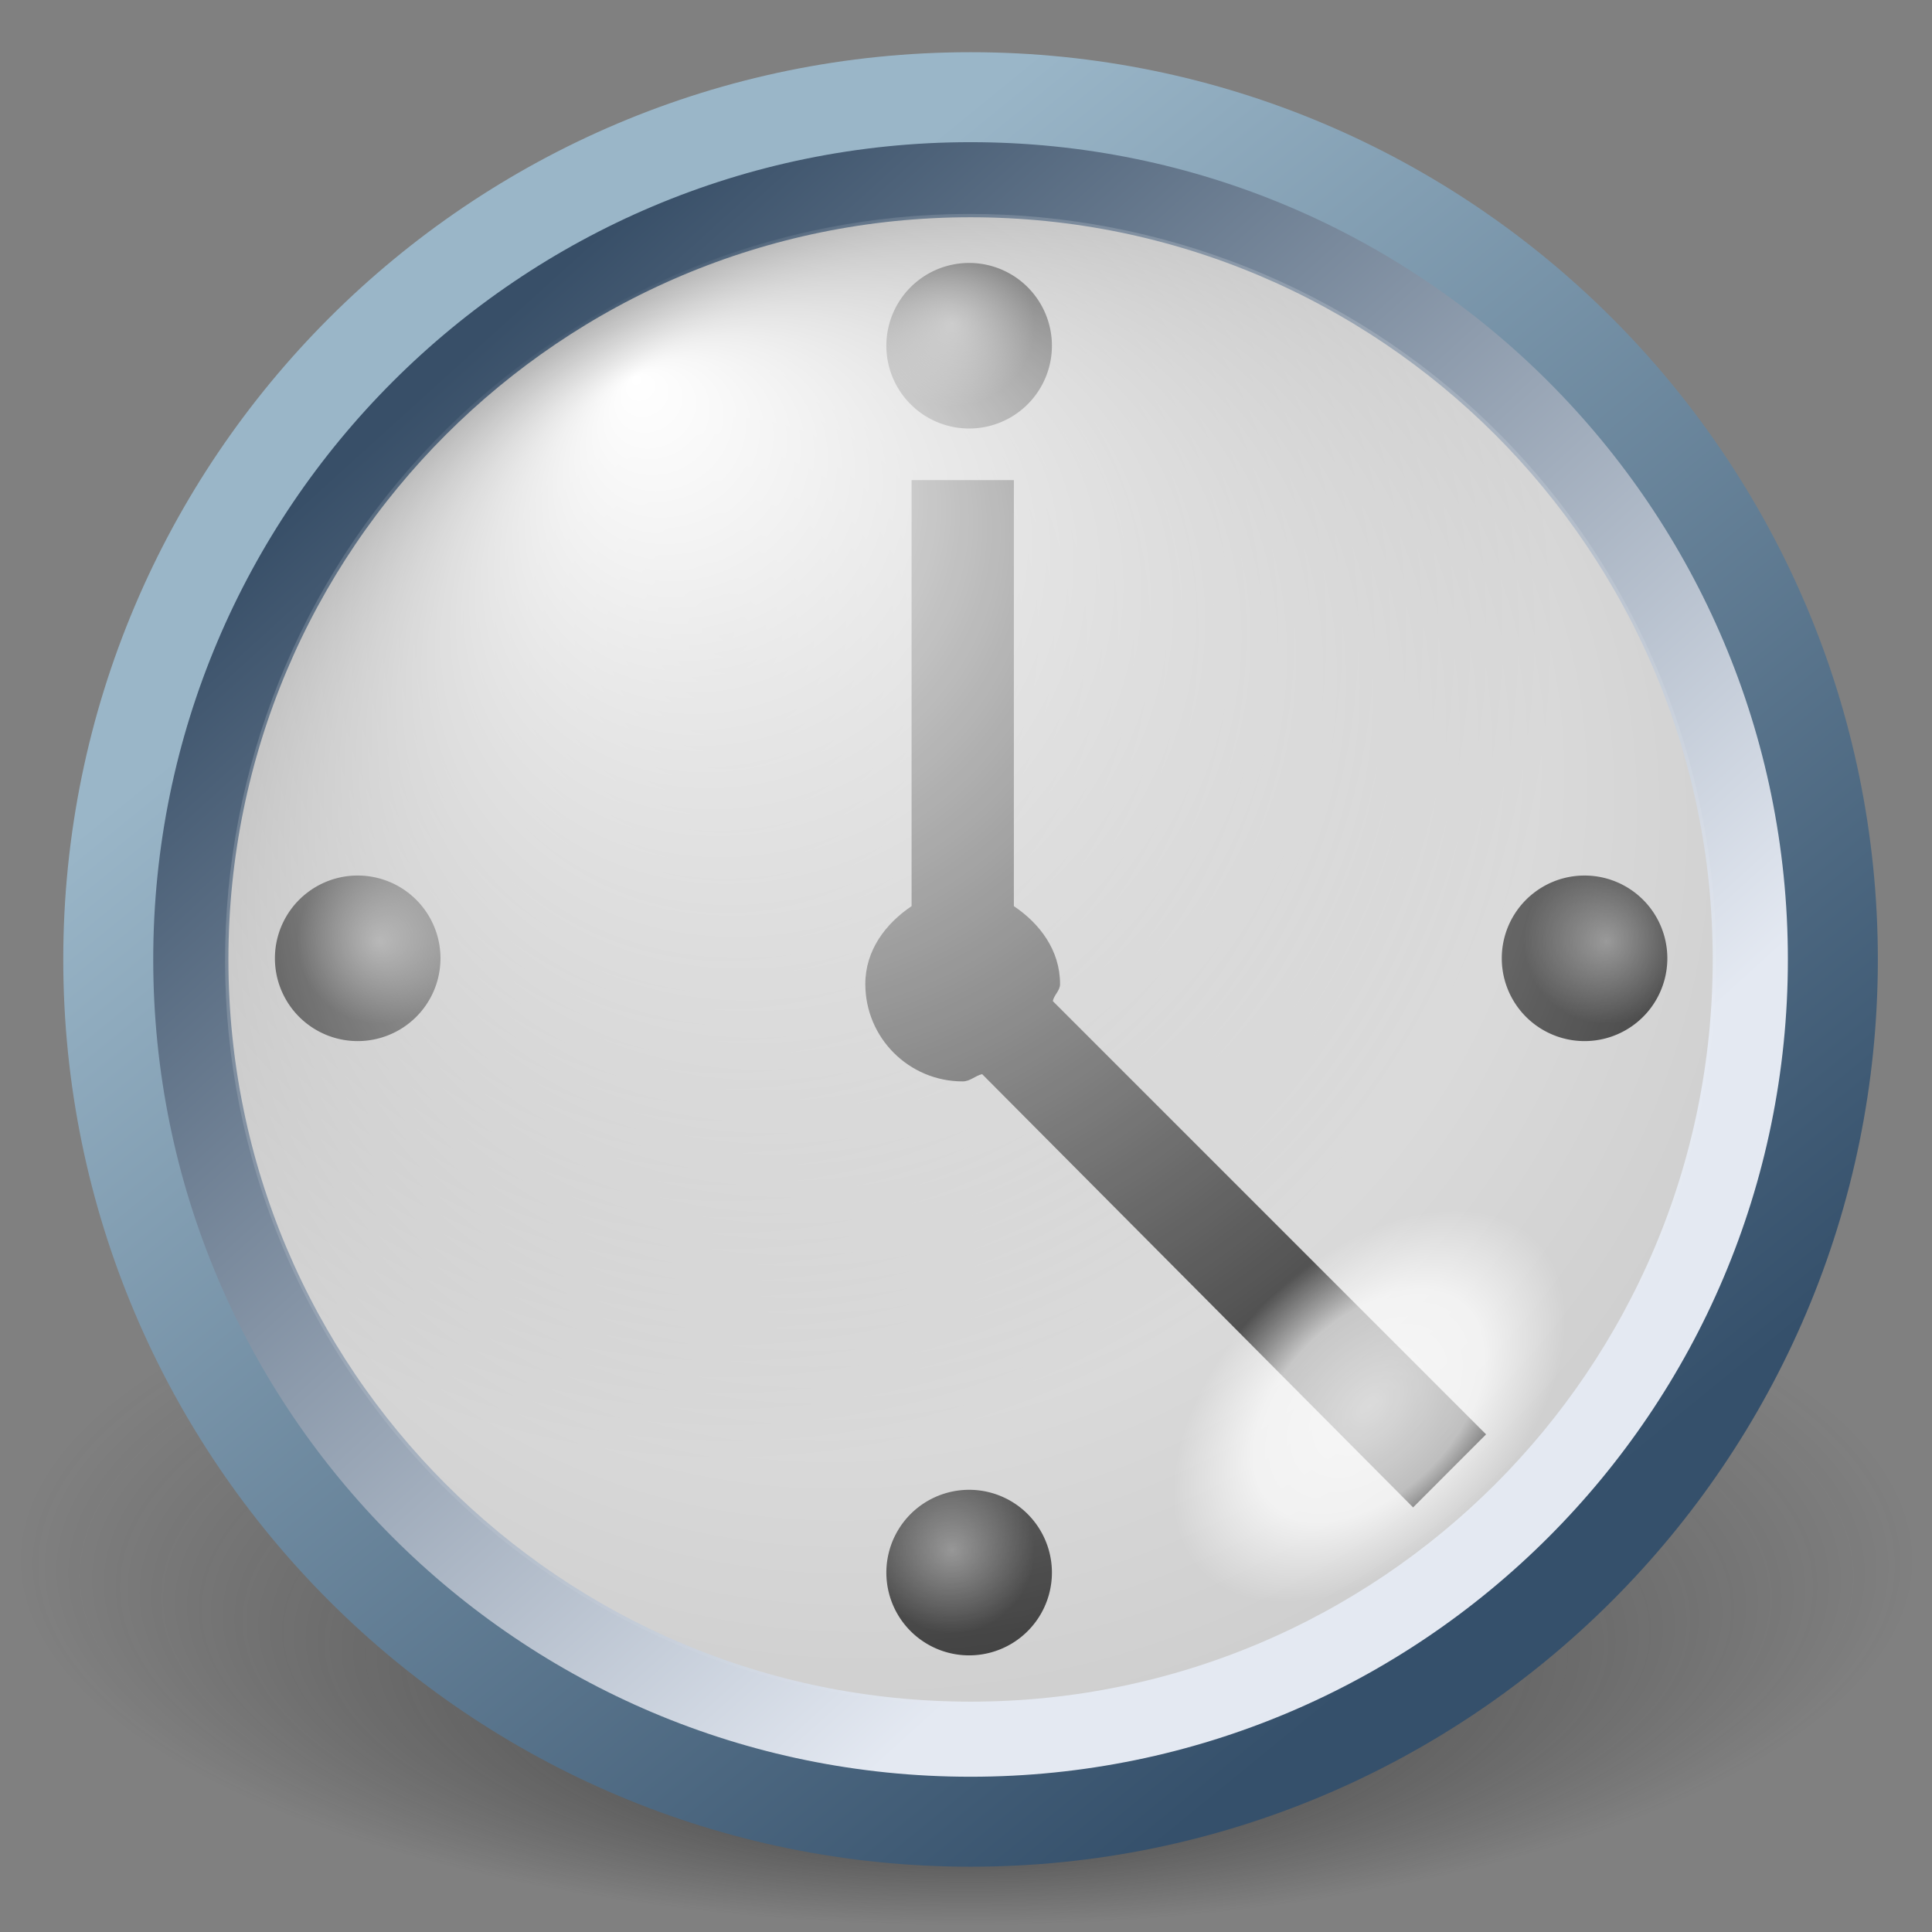
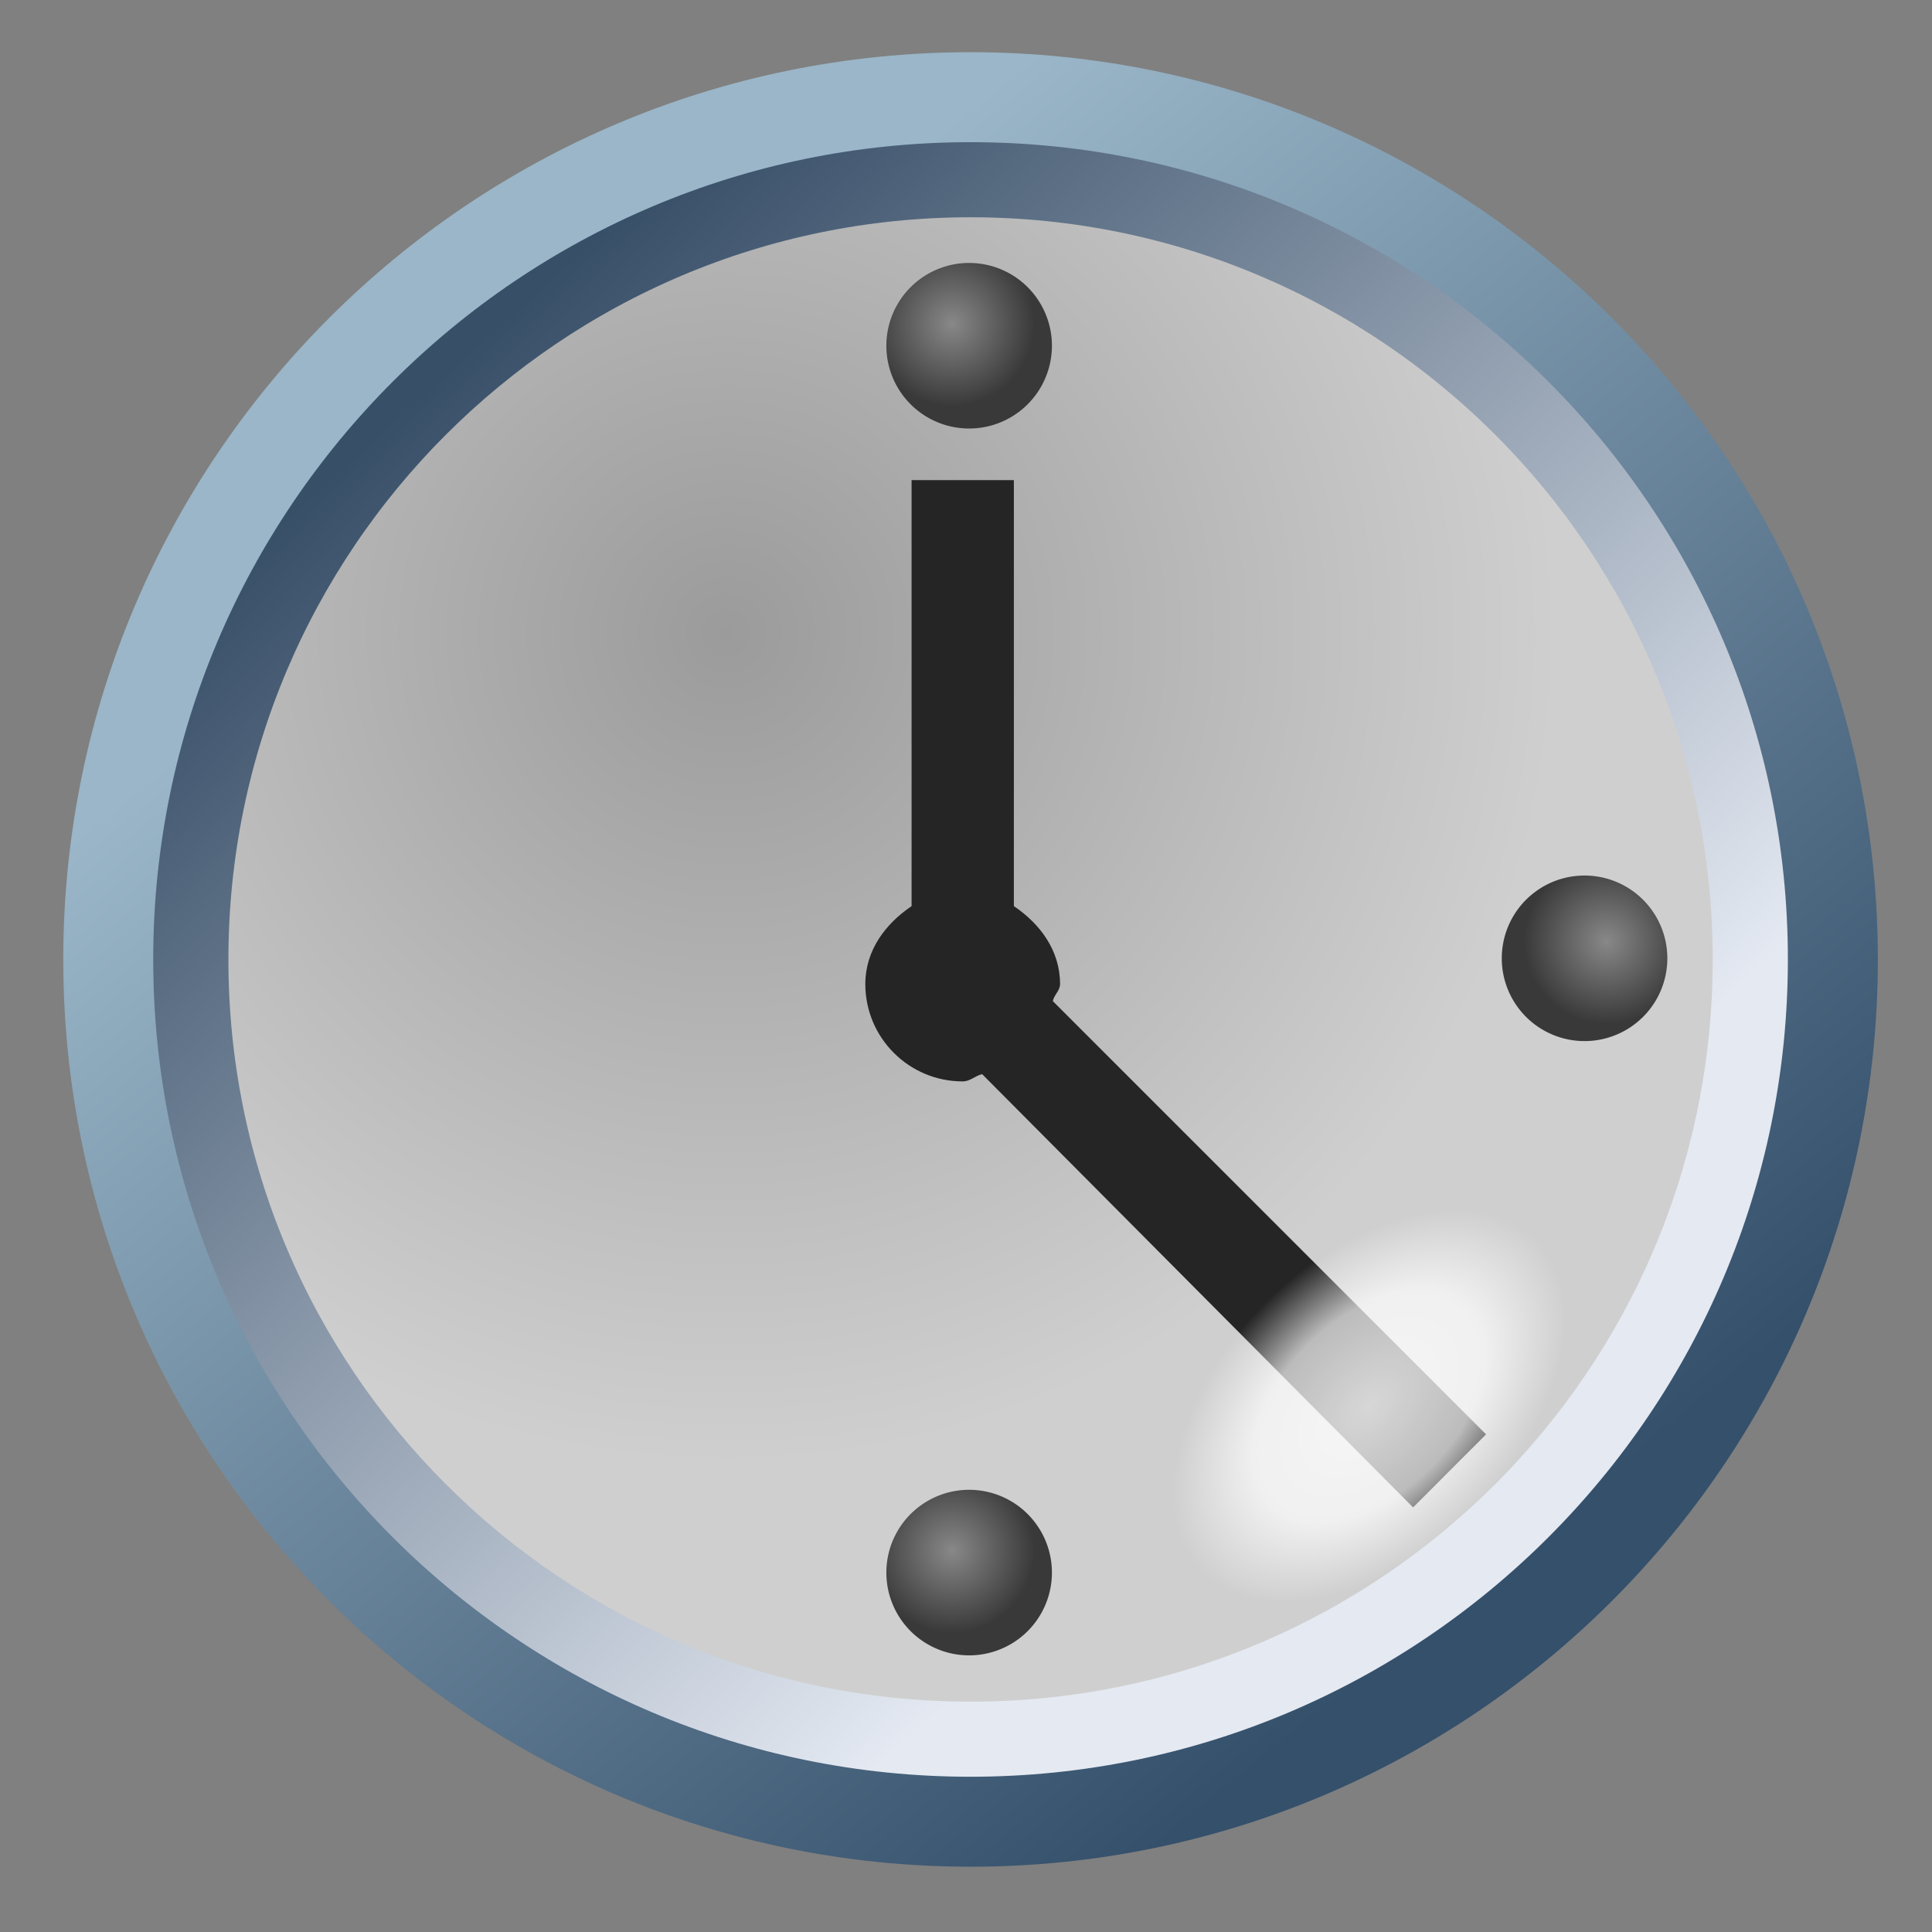
<svg xmlns="http://www.w3.org/2000/svg" xmlns:ns1="http://inkscape.sourceforge.net/DTD/sodipodi-0.dtd" xmlns:ns2="http://www.inkscape.org/namespaces/inkscape" xmlns:xlink="http://www.w3.org/1999/xlink" width="48px" height="48px" id="svg9397" ns1:version="0.32" ns2:version="0.43" ns1:docbase="/home/silvestre/.icons/yasis/scalable/apps" ns1:docname="time.svg">
  <rect width="100%" height="100%" fill="#808080" stroke="none" />
  <defs id="defs9399">
    <linearGradient id="linearGradient2957">
      <stop style="stop-color:#ffffff;stop-opacity:1;" offset="0" id="stop2959" />
      <stop id="stop2965" offset="0.588" style="stop-color:#ffffff;stop-opacity:0.848;" />
      <stop style="stop-color:#ffffff;stop-opacity:0;" offset="1" id="stop2961" />
    </linearGradient>
    <linearGradient ns2:collect="always" id="linearGradient2946">
      <stop style="stop-color:#ffffff;stop-opacity:1;" offset="0" id="stop2948" />
      <stop style="stop-color:#ffffff;stop-opacity:0;" offset="1" id="stop2950" />
    </linearGradient>
    <linearGradient ns2:collect="always" id="linearGradient4426">
      <stop style="stop-color:#252525;stop-opacity:1;" offset="0" id="stop4428" />
      <stop style="stop-color:#252525;stop-opacity:0;" offset="1" id="stop4430" />
    </linearGradient>
    <linearGradient ns2:collect="always" id="linearGradient4293">
      <stop style="stop-color:#888888;stop-opacity:1" offset="0" id="stop4295" />
      <stop style="stop-color:#393939;stop-opacity:1" offset="1" id="stop4297" />
    </linearGradient>
    <linearGradient ns2:collect="always" id="linearGradient4260">
      <stop style="stop-color:#384f68;stop-opacity:1;" offset="0" id="stop4262" />
      <stop style="stop-color:#e4e9f2;stop-opacity:1" offset="1" id="stop4264" />
    </linearGradient>
    <linearGradient id="linearGradient4254" ns2:collect="always">
      <stop id="stop4256" offset="0" style="stop-color:#35506b;stop-opacity:1" />
      <stop id="stop4258" offset="1" style="stop-color:#9ab6c8;stop-opacity:1" />
    </linearGradient>
    <linearGradient ns2:collect="always" id="linearGradient4914">
      <stop style="stop-color:#9b9b9b;stop-opacity:1" offset="0" id="stop4916" />
      <stop style="stop-color:#cfcfcf;stop-opacity:1" offset="1" id="stop4918" />
    </linearGradient>
    <radialGradient ns2:collect="always" xlink:href="#linearGradient4426" id="radialGradient4448" gradientUnits="userSpaceOnUse" gradientTransform="matrix(1,0,0,0.386,-2.498000e-15,24.841)" cx="69.694" cy="40.487" fx="69.694" fy="49.707" r="13.037" />
    <radialGradient ns2:collect="always" xlink:href="#linearGradient4914" id="radialGradient4450" gradientUnits="userSpaceOnUse" gradientTransform="matrix(1.155,0,0,1.155,40.052,9.396)" cx="23.356" cy="18.293" fx="23.356" fy="18.293" r="9.25" />
    <linearGradient ns2:collect="always" xlink:href="#linearGradient4260" id="linearGradient4452" gradientUnits="userSpaceOnUse" x1="63.75" y1="26.875" x2="75.169" y2="39.476" />
    <linearGradient ns2:collect="always" xlink:href="#linearGradient4254" id="linearGradient4456" gradientUnits="userSpaceOnUse" gradientTransform="matrix(1.155,0,0,1.155,42.399,7.762)" x1="29.525" y1="30.451" x2="19.188" y2="17.785" />
    <radialGradient ns2:collect="always" xlink:href="#linearGradient4293" id="radialGradient4458" gradientUnits="userSpaceOnUse" cx="69.383" cy="27.028" fx="69.383" fy="27.028" r="0.719" />
    <radialGradient ns2:collect="always" xlink:href="#linearGradient4293" id="radialGradient4460" gradientUnits="userSpaceOnUse" cx="69.383" cy="27.028" fx="69.383" fy="27.028" r="0.719" />
    <radialGradient ns2:collect="always" xlink:href="#linearGradient4293" id="radialGradient4462" gradientUnits="userSpaceOnUse" cx="69.383" cy="27.028" fx="69.383" fy="27.028" r="0.719" />
    <radialGradient ns2:collect="always" xlink:href="#linearGradient4293" id="radialGradient4464" gradientUnits="userSpaceOnUse" cx="69.383" cy="27.028" fx="69.383" fy="27.028" r="0.719" />
    <radialGradient ns2:collect="always" xlink:href="#linearGradient2946" id="radialGradient2952" cx="70.163" cy="34.716" fx="70.163" fy="26.105" r="9.57" gradientTransform="matrix(0.985,-0.569,0.5,0.866,-16.309,44.554)" gradientUnits="userSpaceOnUse" />
    <radialGradient ns2:collect="always" xlink:href="#linearGradient2957" id="radialGradient2963" cx="75.168" cy="40.591" fx="75.168" fy="40.591" r="2.053" gradientTransform="matrix(1.041,-1.041,0.65,0.65,-29.353,92.316)" gradientUnits="userSpaceOnUse" />
  </defs>
  <ns1:namedview id="base" pagecolor="#ffffff" bordercolor="#666666" borderopacity="1.0" ns2:pageopacity="0.0" ns2:pageshadow="2" ns2:zoom="9.0416667" ns2:cx="24" ns2:cy="24" ns2:document-units="px" ns2:current-layer="g4396" ns2:window-width="816" ns2:window-height="543" ns2:window-x="48" ns2:window-y="25" />
  <g ns2:label="Layer 1" ns2:groupmode="layer" id="layer1">
    <g id="g4434" transform="matrix(1.807,0,0,1.807,-102.564,-34.222)">
-       <path transform="translate(0.354,-8.838804e-2)" d="M 82.731 40.487 A 13.037 5.038 0 1 1  56.657,40.487 A 13.037 5.038 0 1 1  82.731 40.487 z" ns1:ry="5.0381355" ns1:rx="13.037281" ns1:cy="40.486992" ns1:cx="69.694214" id="path4424" style="opacity:0.627;color:#000000;fill:url(#radialGradient4448);fill-opacity:1;fill-rule:nonzero;stroke:none;stroke-width:1;stroke-linecap:round;stroke-linejoin:miter;marker:none;marker-start:none;marker-mid:none;marker-end:none;stroke-miterlimit:4;stroke-dasharray:none;stroke-dashoffset:0;stroke-opacity:1;visibility:visible;display:inline;overflow:visible" ns1:type="arc" />
      <g transform="matrix(1.071,0,0,1.071,-5.041,-5.05)" id="g4396">
        <path style="color:#000000;fill:url(#radialGradient4450);fill-opacity:1;fill-rule:nonzero;stroke:url(#linearGradient4452);stroke-width:1.155;stroke-linecap:butt;stroke-linejoin:miter;marker:none;marker-start:none;marker-mid:none;marker-end:none;stroke-miterlimit:4;stroke-dashoffset:0;stroke-opacity:1;visibility:visible;display:inline;overflow:visible" d="M 80.268,34.716 C 80.268,40.294 75.741,44.821 70.163,44.821 C 64.585,44.821 60.058,40.294 60.058,34.716 C 60.058,29.137 64.585,24.61 70.163,24.61 C 75.741,24.61 80.268,29.137 80.268,34.716 z " id="path3326" />
        <path style="opacity:1;color:#000000;fill:#252525;fill-opacity:1;fill-rule:nonzero;stroke:none;stroke-width:2;stroke-linecap:butt;stroke-linejoin:miter;marker:none;marker-start:none;marker-mid:none;marker-end:none;stroke-miterlimit:4;stroke-dasharray:none;stroke-dashoffset:0;stroke-opacity:1;visibility:visible;display:inline;overflow:visible" d="M 69.406,28.562 L 69.406,34.031 C 69.072,34.256 68.812,34.598 68.812,35.031 C 68.812,35.722 69.372,36.281 70.062,36.281 C 70.159,36.281 70.222,36.208 70.312,36.188 L 75.844,41.75 L 76.781,40.812 L 71.219,35.25 C 71.235,35.169 71.312,35.118 71.312,35.031 C 71.312,34.598 71.053,34.256 70.719,34.031 L 70.719,28.562 L 69.406,28.562 z " id="path4083" />
        <path style="color:#000000;fill:none;fill-opacity:1;fill-rule:nonzero;stroke:url(#linearGradient4456);stroke-width:1.155;stroke-linecap:butt;stroke-linejoin:miter;marker:none;marker-start:none;marker-mid:none;marker-end:none;stroke-miterlimit:4;stroke-dashoffset:0;stroke-opacity:1;visibility:visible;display:inline;overflow:visible" d="M 81.233,34.716 C 81.233,40.826 76.273,45.785 70.163,45.785 C 64.053,45.785 59.093,40.826 59.093,34.716 C 59.093,28.605 64.053,23.646 70.163,23.646 C 76.273,23.646 81.233,28.605 81.233,34.716 z " id="path4073" />
        <g id="g4305" transform="translate(-8.156250e-6,0)">
          <path transform="matrix(1.478,0,0,1.478,-32.622,-13.393)" d="M 70.25 27.219 A 0.719 0.719 0 1 1  68.812,27.219 A 0.719 0.719 0 1 1  70.25 27.219 z" ns1:ry="0.71875000" ns1:rx="0.71875000" ns1:cy="27.218750" ns1:cx="69.531250" id="path4301" style="opacity:1;color:#000000;fill:url(#radialGradient4458);fill-opacity:1;fill-rule:nonzero;stroke:none;stroke-width:1;stroke-linecap:round;stroke-linejoin:miter;marker:none;marker-start:none;marker-mid:none;marker-end:none;stroke-miterlimit:4;stroke-dasharray:none;stroke-dashoffset:0;stroke-opacity:1;visibility:visible;display:inline;overflow:visible" ns1:type="arc" />
          <path ns1:type="arc" style="opacity:1;color:#000000;fill:url(#radialGradient4460);fill-opacity:1;fill-rule:nonzero;stroke:none;stroke-width:1;stroke-linecap:round;stroke-linejoin:miter;marker:none;marker-start:none;marker-mid:none;marker-end:none;stroke-miterlimit:4;stroke-dasharray:none;stroke-dashoffset:0;stroke-opacity:1;visibility:visible;display:inline;overflow:visible" id="path4279" ns1:cx="69.531250" ns1:cy="27.218750" ns1:rx="0.71875000" ns1:ry="0.71875000" d="M 70.25 27.219 A 0.719 0.719 0 1 1  68.812,27.219 A 0.719 0.719 0 1 1  70.25 27.219 z" transform="matrix(1.478,0,0,1.478,-32.622,2.357)" />
        </g>
        <g id="g4313" transform="matrix(4.201283e-17,1,-1,4.201283e-17,104.882,-35.444)">
          <path transform="matrix(1.478,0,0,1.478,-32.622,-13.393)" d="M 70.25 27.219 A 0.719 0.719 0 1 1  68.812,27.219 A 0.719 0.719 0 1 1  70.25 27.219 z" ns1:ry="0.71875000" ns1:rx="0.71875000" ns1:cy="27.218750" ns1:cx="69.531250" id="path4315" style="opacity:1;color:#000000;fill:url(#radialGradient4462);fill-opacity:1;fill-rule:nonzero;stroke:none;stroke-width:1;stroke-linecap:round;stroke-linejoin:miter;marker:none;marker-start:none;marker-mid:none;marker-end:none;stroke-miterlimit:4;stroke-dasharray:none;stroke-dashoffset:0;stroke-opacity:1;visibility:visible;display:inline;overflow:visible" ns1:type="arc" />
-           <path ns1:type="arc" style="opacity:1;color:#000000;fill:url(#radialGradient4464);fill-opacity:1;fill-rule:nonzero;stroke:none;stroke-width:1;stroke-linecap:round;stroke-linejoin:miter;marker:none;marker-start:none;marker-mid:none;marker-end:none;stroke-miterlimit:4;stroke-dasharray:none;stroke-dashoffset:0;stroke-opacity:1;visibility:visible;display:inline;overflow:visible" id="path4317" ns1:cx="69.531250" ns1:cy="27.218750" ns1:rx="0.71875000" ns1:ry="0.71875000" d="M 70.25 27.219 A 0.719 0.719 0 1 1  68.812,27.219 A 0.719 0.719 0 1 1  70.25 27.219 z" transform="matrix(1.478,0,0,1.478,-32.622,2.357)" />
+           <path ns1:type="arc" style="opacity:1;color:#000000;fill:url(#radialGradient4464);fill-opacity:1;fill-rule:nonzero;stroke:none;stroke-width:1;stroke-linecap:round;stroke-linejoin:miter;marker:none;marker-start:none;marker-mid:none;marker-end:none;stroke-miterlimit:4;stroke-dasharray:none;stroke-dashoffset:0;stroke-opacity:1;visibility:visible;display:inline;overflow:visible" id="path4317" ns1:cx="69.531250" ns1:cy="27.218750" ns1:rx="0.71875000" ns1:ry="0.71875000" d="M 70.25 27.219 A 0.719 0.719 0 1 1  70.25 27.219 z" transform="matrix(1.478,0,0,1.478,-32.622,2.357)" />
        </g>
-         <path style="color:#000000;fill:url(#radialGradient2952);fill-opacity:1;fill-rule:nonzero;stroke:none;stroke-width:1.155;stroke-linecap:butt;stroke-linejoin:miter;marker:none;marker-start:none;marker-mid:none;marker-end:none;stroke-miterlimit:4;stroke-dashoffset:0;stroke-opacity:1;visibility:visible;display:inline;overflow:visible" d="M 78.451,29.93 C 81.093,34.505 79.523,40.362 74.948,43.004 C 70.373,45.645 64.516,44.076 61.875,39.501 C 59.234,34.926 60.803,29.069 65.378,26.427 C 69.953,23.786 75.81,25.355 78.451,29.93 z " id="path2944" />
        <path style="opacity:0.816;color:#000000;fill:url(#radialGradient2963);fill-opacity:1;fill-rule:nonzero;stroke:none;stroke-width:1;stroke-linecap:round;stroke-linejoin:round;marker:none;marker-start:none;marker-mid:none;marker-end:none;stroke-miterlimit:4;stroke-dashoffset:0;stroke-opacity:1;visibility:visible;display:inline;overflow:visible" d="M 77.675,38.017 C 78.42,38.761 77.931,40.459 76.583,41.806 C 75.236,43.153 73.539,43.642 72.794,42.898 C 72.05,42.153 72.539,40.456 73.886,39.108 C 75.233,37.761 76.931,37.272 77.675,38.017 z " id="path2954" />
      </g>
    </g>
  </g>
</svg>